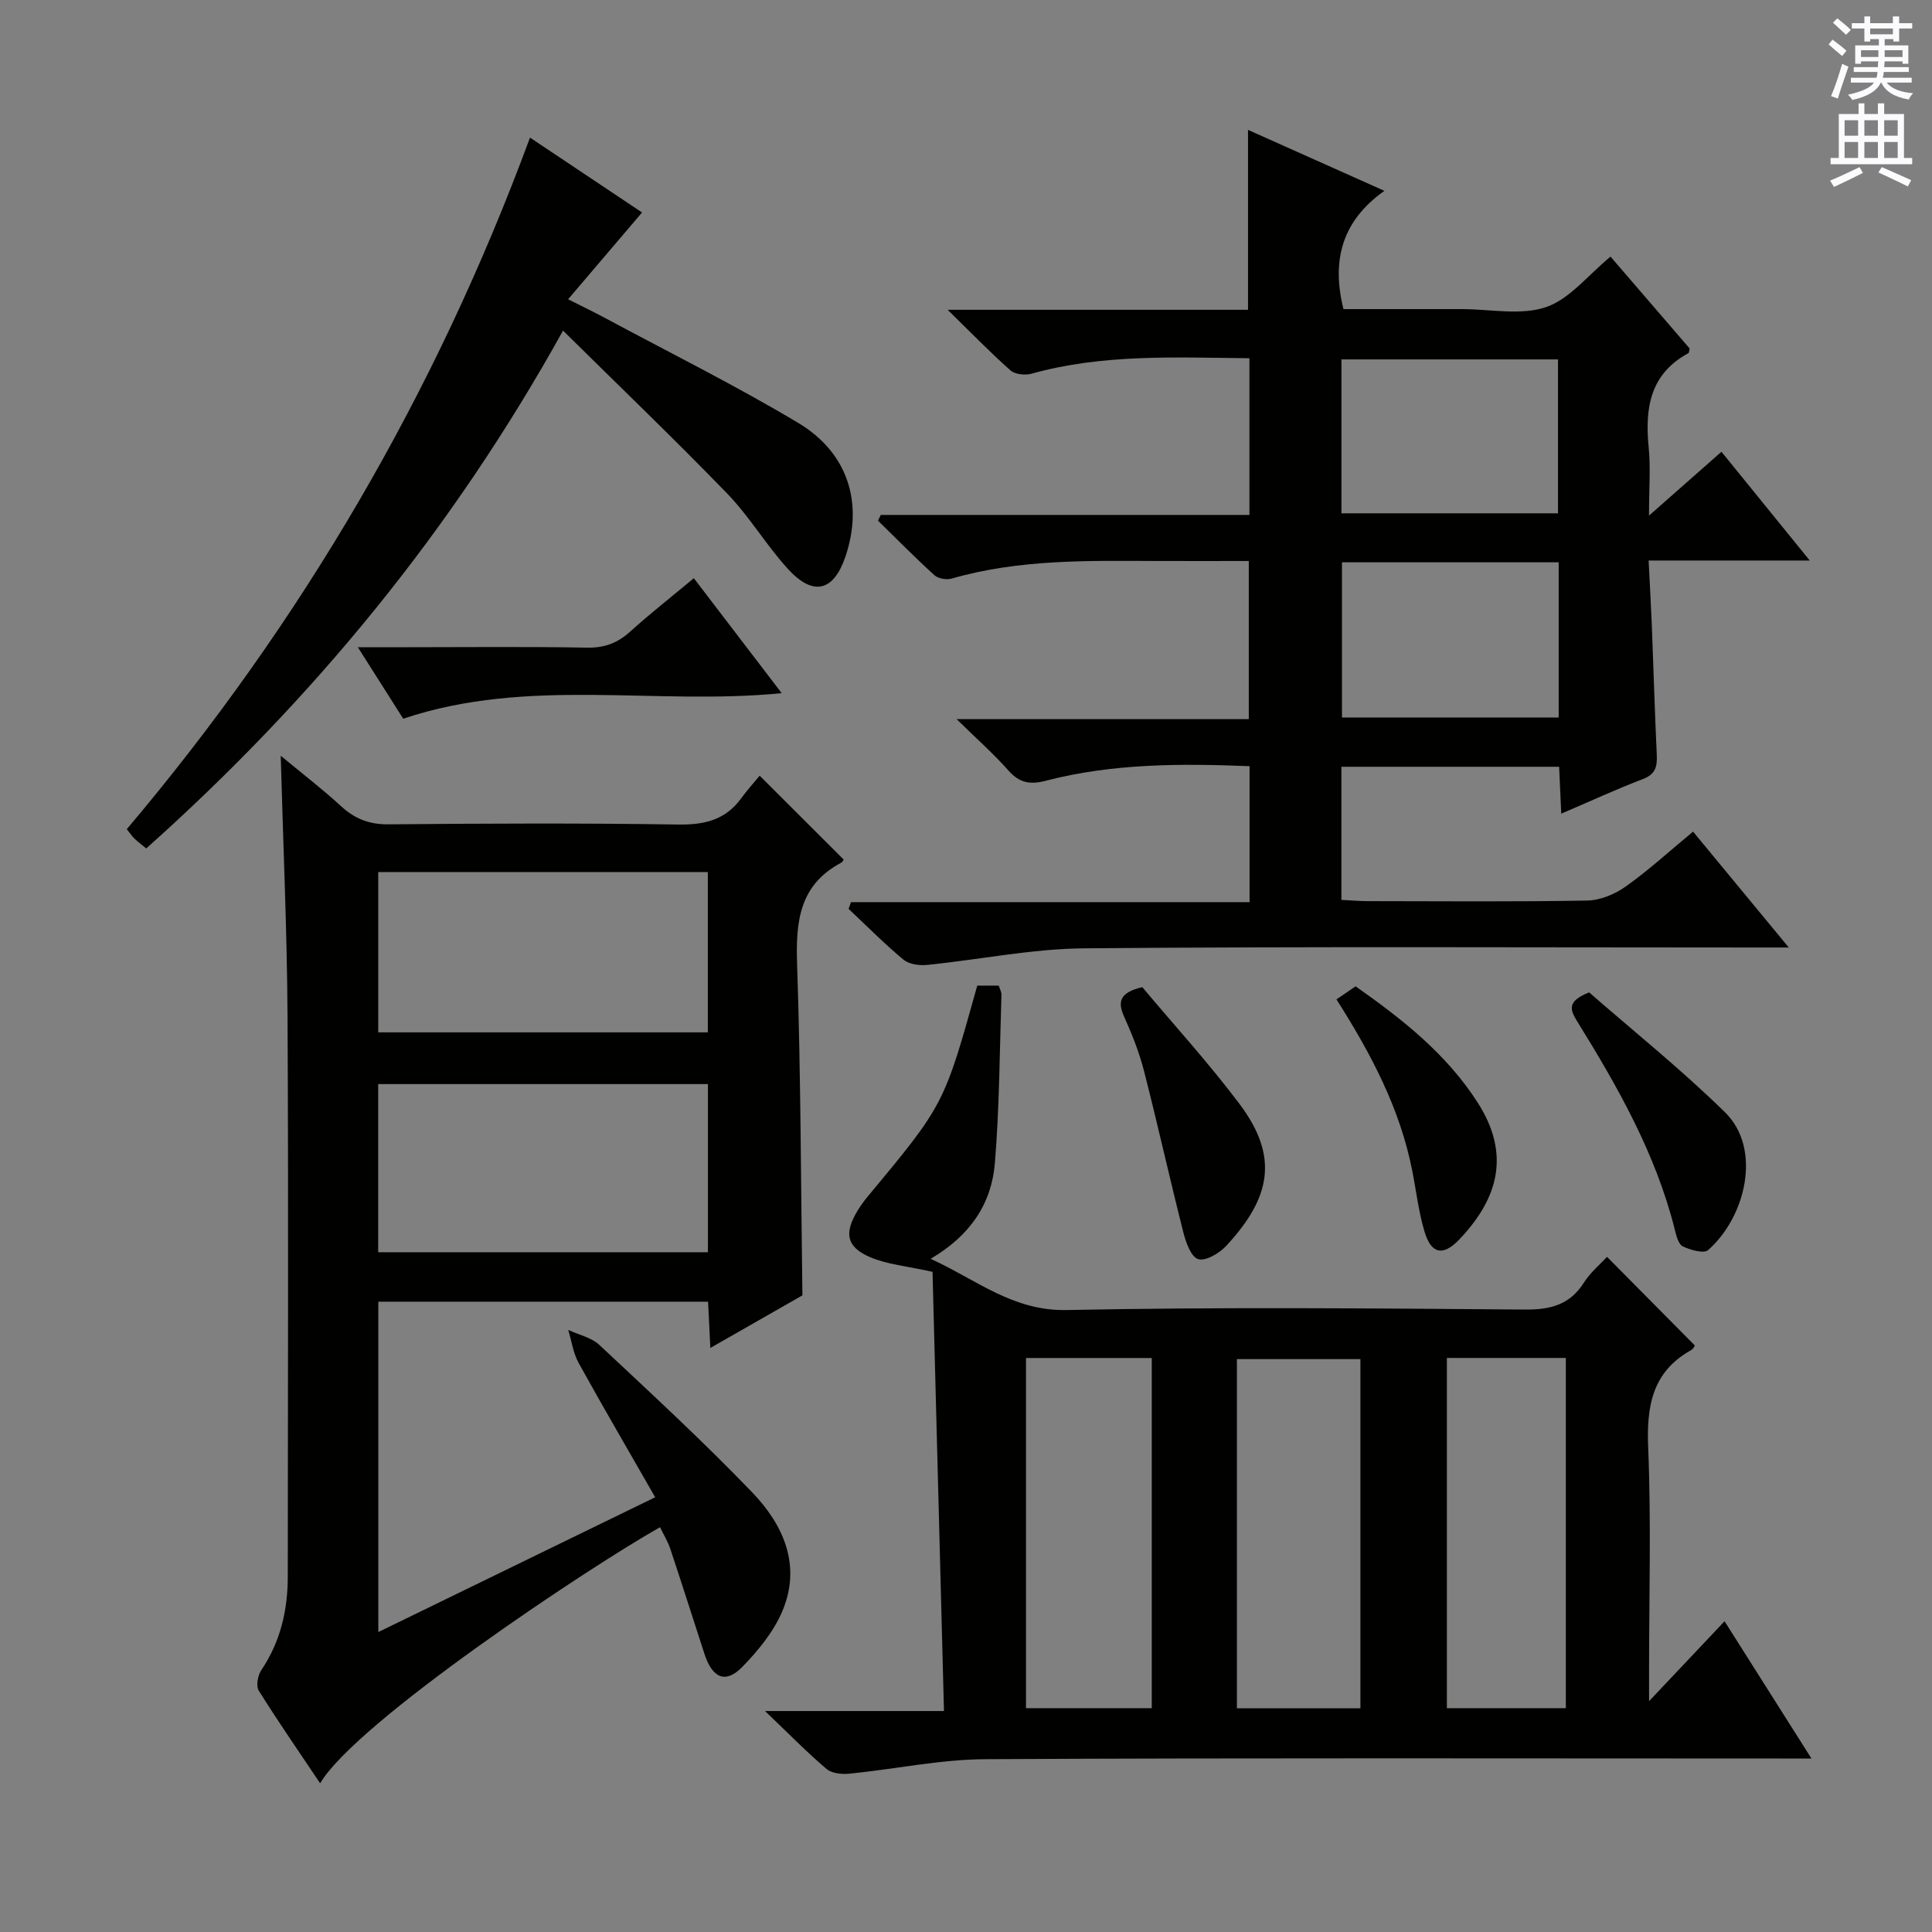
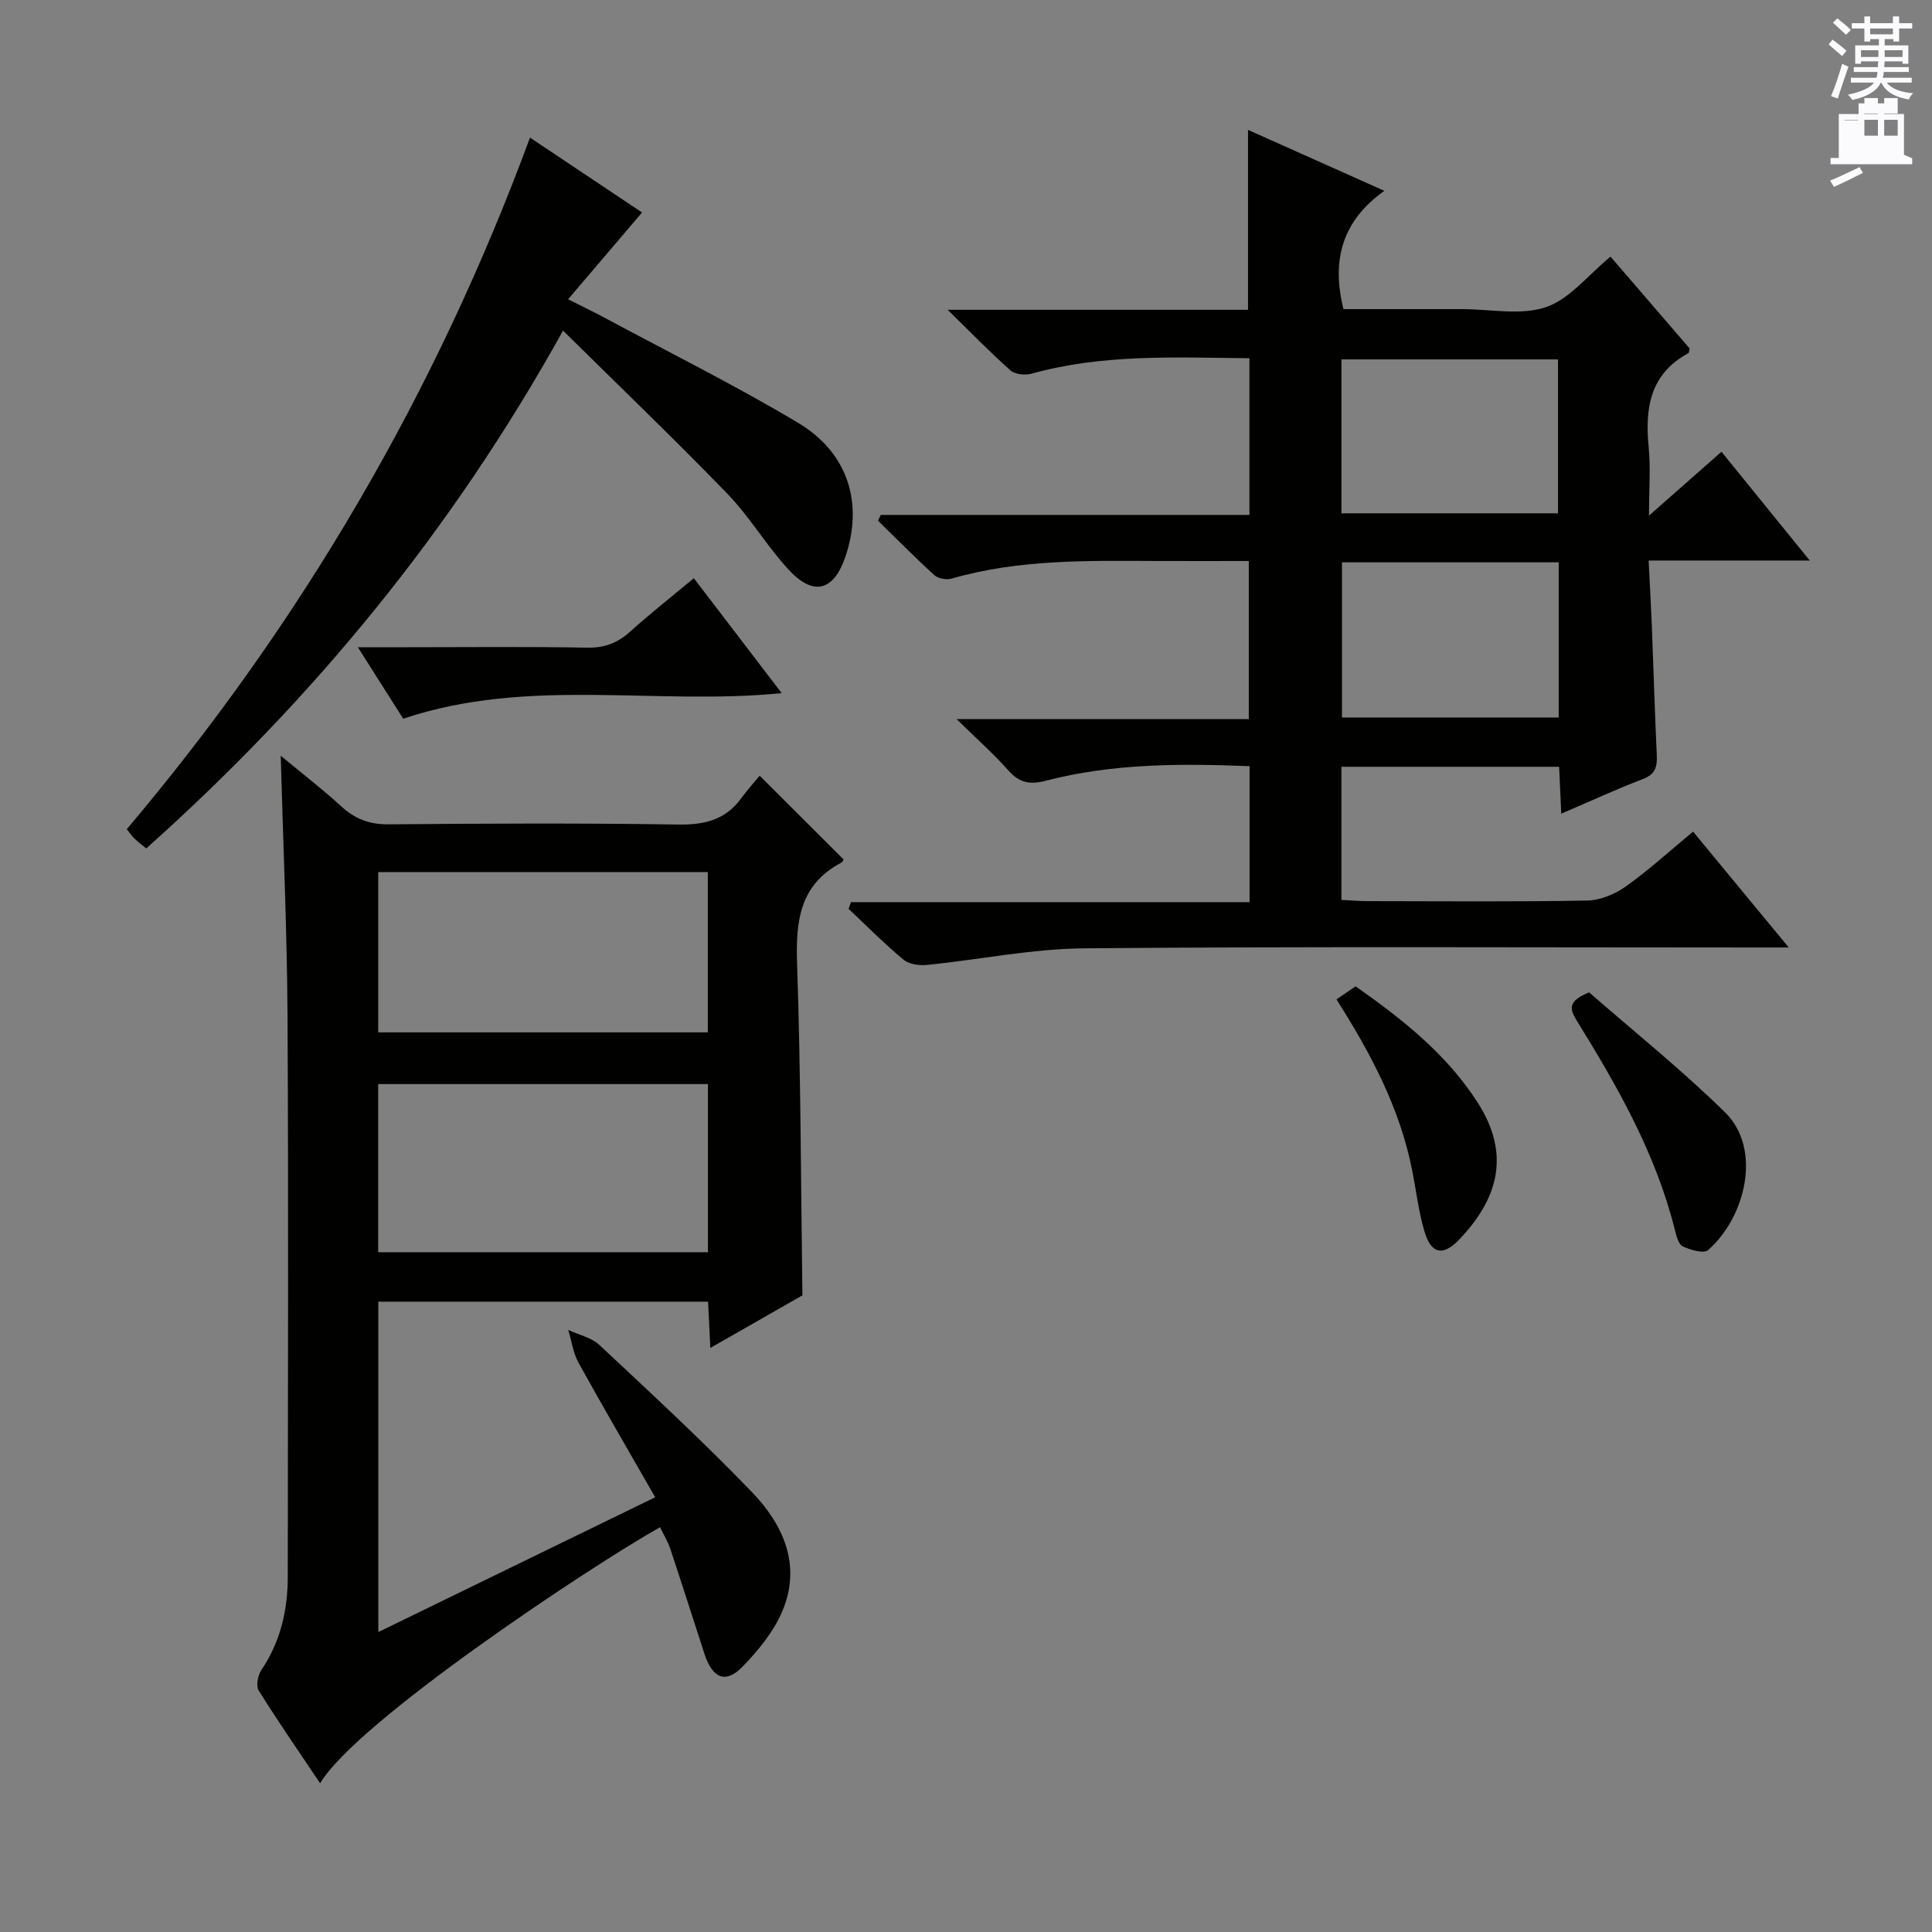
<svg xmlns="http://www.w3.org/2000/svg" enable-background="new 0 0 400 400" viewBox="0 0 400 400">
  <rect x="0" y="0" width="400" height="400" fill="#808080" stroke="none" />
  <g fill="#010100">
    <path d="m258.68 74.17c-15.47-.16-30.44-.9-45.11 3.2-1.32.37-3.42.15-4.36-.68-4.19-3.71-8.09-7.74-13.01-12.55h62.19c0-12.5 0-24.56 0-37.25 9.15 4.09 18.3 8.18 28.23 12.62-8.72 6.19-11 14.3-8.47 24.49h24.56c5.83 0 12.13 1.36 17.36-.41 4.91-1.66 8.71-6.63 13.37-10.46 5.41 6.29 10.92 12.68 16.39 19.03-.11.41-.1.87-.29.97-7.94 4.31-9 11.39-8.2 19.47.42 4.24.07 8.55.07 14.15 5.52-4.86 10.06-8.86 15-13.22 5.98 7.36 11.77 14.5 18.28 22.52-11.55 0-22.07 0-33.36 0 .24 4.87.49 9.11.66 13.36.35 8.97.61 17.95 1.03 26.93.11 2.41-.3 3.97-2.88 4.96-5.54 2.11-10.93 4.61-16.9 7.16-.16-3.54-.29-6.46-.44-9.71-15 0-29.88 0-45.08 0v27.56c1.87.09 3.64.26 5.4.26 15.16.02 30.33.15 45.49-.12 2.7-.05 5.73-1.31 7.97-2.9 4.73-3.36 9.03-7.3 13.95-11.37 6.41 7.76 12.69 15.36 19.82 23.99-2.93 0-4.65 0-6.38 0-46.49 0-92.98-.23-139.47.17-10.87.09-21.72 2.35-32.59 3.44-1.6.16-3.73-.14-4.88-1.11-3.95-3.29-7.59-6.97-11.34-10.5.17-.46.34-.92.5-1.39h82.52c0-9.8 0-18.74 0-28.15-14.26-.57-28.34-.58-42.12 3-3.33.87-5.51.49-7.81-2.11-3.03-3.42-6.48-6.47-10.72-10.63h60.49c0-11.02 0-21.56 0-32.74-6.38 0-12.66.02-18.93 0-14.3-.06-28.62-.39-42.59 3.64-1.06.31-2.79 0-3.58-.71-4-3.63-7.8-7.5-11.67-11.28.19-.4.38-.8.57-1.19h76.33c0-11.05 0-21.47 0-32.44zm63.89 32.11c0-10.95 0-21.5 0-31.87-15.18 0-29.93 0-44.84 0v31.87zm-44.73 10.14v32.13h44.87c0-10.81 0-21.35 0-32.13-15.03 0-29.77 0-44.87 0z" />
-     <path d="m202.33 204.06h4.44c.21.66.58 1.27.57 1.87-.38 11.63-.41 23.29-1.36 34.88-.68 8.33-5.05 14.99-13.31 19.81 9.58 4.38 17.01 10.83 28.15 10.61 31.64-.64 63.3-.35 94.96-.1 5.31.04 9.27-1.02 12.19-5.63 1.3-2.06 3.28-3.69 4.75-5.28 6.08 6.13 12 12.1 18.17 18.34.01-.01-.25.68-.75.96-8.1 4.52-9.25 11.62-8.9 20.22.63 15.47.18 30.98.18 46.47v6c5.37-5.69 10.19-10.79 15.63-16.55 6.44 10.18 11.9 18.81 17.99 28.42-2.8 0-4.69 0-6.58 0-54.81 0-109.62-.15-164.43.14-9.39.05-18.76 2.07-28.16 3-1.56.16-3.65-.05-4.74-.97-4.05-3.44-7.78-7.26-12.74-12h37.05c-.81-30.99-1.6-61.31-2.37-90.93-5.35-1.2-9.39-1.52-12.91-3.03-4.93-2.12-5.43-4.95-2.62-9.62.6-.99 1.29-1.95 2.03-2.84 15.89-19.11 15.89-19.11 22.76-43.77zm10.09 77.1v72.5h26.04c0-24.35 0-48.35 0-72.5-8.81 0-17.25 0-26.04 0zm43.67 72.53h25.57c0-24.34 0-48.37 0-72.3-8.73 0-17.11 0-25.57 0zm43.47-72.54v72.51h24.63c0-24.36 0-48.37 0-72.51-8.36 0-16.32 0-24.63 0z" />
    <path d="m58.12 156.47c4.66 3.86 8.73 6.98 12.49 10.44 2.86 2.63 5.86 3.8 9.84 3.76 20-.18 40-.27 60 .04 5.42.08 9.73-.95 12.99-5.41 1.27-1.74 2.72-3.34 3.84-4.7 6.21 6.2 11.72 11.7 17.36 17.33.06-.09-.11.48-.47.68-8.69 4.6-9.44 12.2-9.14 21.05.77 22.61.78 45.24 1.1 68.53-5.73 3.27-12.16 6.95-19.06 10.89-.17-3.47-.31-6.37-.47-9.58-22.8 0-45.37 0-68.27 0v68.4c18.9-9.2 37.65-18.33 57.32-27.91-5.39-9.41-10.73-18.55-15.85-27.81-1.13-2.05-1.46-4.54-2.15-6.83 2.18 1.01 4.79 1.56 6.46 3.12 10.68 10 21.46 19.94 31.6 30.48 6.49 6.74 10.27 15.16 6.27 24.61-1.81 4.28-5.01 8.19-8.31 11.57-3.45 3.53-6.19 2.33-7.83-2.74-2.36-7.25-4.66-14.51-7.07-21.74-.51-1.54-1.4-2.96-2.12-4.46-14.78 8.34-62.93 40.38-70.37 53.02-4.34-6.48-8.68-12.73-12.7-19.17-.61-.97-.21-3.18.53-4.27 3.97-5.9 5.47-12.42 5.47-19.37.02-38.67.16-77.33-.05-116-.1-17.61-.9-35.23-1.41-53.93zm88.45 67.98c-23.17 0-45.75 0-68.27 0v34.81h68.27c0-11.76 0-23.17 0-34.81zm-.02-43.9c-23.17 0-45.72 0-68.24 0v33.19h68.24c0-11.15 0-22.04 0-33.19z" />
    <path d="m109.73 28.49c8.05 5.38 15.91 10.63 23.2 15.5-4.97 5.83-9.82 11.52-15.31 17.97 3.41 1.72 5.59 2.76 7.71 3.91 13.33 7.16 26.91 13.91 39.89 21.66 10.4 6.21 13.55 16.65 9.83 27.67-2.45 7.26-6.68 8.35-11.95 2.56-4.47-4.91-7.91-10.78-12.51-15.54-10.85-11.21-22.12-22.02-34.02-33.77-23.05 41.55-51.89 76.48-86.29 107.21-.95-.79-1.74-1.36-2.43-2.03-.58-.57-1.04-1.26-1.6-1.96 36.19-42.81 63.98-90.32 83.48-143.18z" />
    <path d="m83.48 148.8c-2.86-4.5-5.85-9.22-9.39-14.8h10.55c12.31 0 24.61-.14 36.92.09 3.61.07 6.31-.97 8.93-3.34 4.17-3.76 8.6-7.24 13.16-11.04 6.08 7.96 11.98 15.68 18.19 23.8-26.25 2.6-52.41-3.4-78.36 5.29z" />
-     <path d="m236.5 204.38c6.61 7.89 13.81 15.76 20.17 24.24 8.11 10.82 6.52 19.31-2.82 29.35-1.42 1.53-4.29 3.21-5.8 2.71-1.5-.49-2.55-3.53-3.08-5.64-2.8-11.06-5.27-22.2-8.1-33.25-.98-3.84-2.46-7.59-4.09-11.2-1.43-3.12-1.06-5.09 3.72-6.21z" />
    <path d="m329.01 205.46c9.05 7.91 19.02 15.9 28.1 24.79 7.82 7.65 4.24 21.81-3.46 28.56-.9.79-3.68-.01-5.26-.77-.91-.44-1.33-2.23-1.65-3.49-3.93-15.69-11.81-29.54-20.22-43.12-1.46-2.37-2.15-4.12 2.49-5.97z" />
    <path d="m276.7 206.91c1.5-1.03 2.69-1.84 3.96-2.7 9.75 6.85 18.85 14.04 25.28 24.07 6.91 10.78 4.18 19.98-3.84 28.37-3.35 3.5-5.79 2.97-7.17-1.66-1.23-4.1-1.71-8.43-2.55-12.65-2.52-12.78-8.45-24.06-15.68-35.43z" />
  </g>
  <path d="m378.6 9.2.8-1c.9.7 1.9 1.4 2.9 2.3l-.9 1.1c-1.1-.9-2-1.7-2.8-2.4zm.5 10.7c.9-2.1 1.6-4.3 2.3-6.7.4.2.8.4 1.3.6-.7 2.1-1.5 4.3-2.2 6.6zm.4-15.2.9-.9c1 .8 2 1.6 2.8 2.4l-1 1c-1-.9-1.9-1.8-2.7-2.5zm12.5-1.3h1.2v1.4h2.7v1.1h-2.7v2.7h-1.2v-.5h-1.8v1.3h4.9v3.8h-1.2v-.5h-3.7c0 .4-.1.9-.1 1.2h5.1v1h-5.2c0 .5-.1.9-.2 1.2h6v1h-5.2c1.1 1.3 2.9 2 5.5 2.2-.4.4-.7.8-.9 1.3-2.9-.5-4.8-1.6-5.7-3.5h-.1c-.8 1.7-2.7 2.9-5.9 3.6-.2-.4-.6-.8-.9-1.1 2.8-.6 4.6-1.4 5.4-2.5h-4.8v-1h5.3c.1-.3.2-.7.2-1.2h-4.9v-1h5c0-.4 0-.8.1-1.2h-3.6v.5h-1.2v-3.8h4.9v-1.3h-1.8v.5h-1.2v-2.7h-2.6v-1.1h2.6v-1.4h1.2v1.4h4.7v-1.4zm-6.7 8.4h3.6c0-.4 0-.9 0-1.4h-3.6zm1.9-4.7h4.7v-1.2h-4.7zm6.7 3.3h-3.7v1.4h3.7z" fill="#fbfafc" />
-   <path d="m384.7 21.4h1.3v2.2h2.8v-2.2h1.3v2.2h4.1v9.1h1.7v1.3h-16.9v-1.3h1.7v-9.1h4.1v-2.2zm.3 13.2.7 1.2c-1.8.9-3.8 1.9-6 2.9-.2-.4-.5-.8-.8-1.3 2.4-1 4.4-2 6.1-2.8zm-3.1-6.5h2.8v-3.2h-2.8zm0 4.6h2.8v-3.3h-2.8zm4.1-4.6h2.8v-3.2h-2.8zm0 4.6h2.8v-3.3h-2.8zm3.6 1.9c2.1.9 4.1 1.8 6.1 2.7l-.7 1.3c-2.2-1.1-4.2-2-6.1-2.9zm3.3-9.7h-2.8v3.2h2.8zm-2.8 7.8h2.8v-3.3h-2.8z" fill="#fbfafc" />
+   <path d="m384.7 21.4h1.3v2.2h2.8v-2.2h1.3v2.2h4.1v9.1h1.7v1.3h-16.9v-1.3h1.7v-9.1h4.1v-2.2zm.3 13.2.7 1.2c-1.8.9-3.8 1.9-6 2.9-.2-.4-.5-.8-.8-1.3 2.4-1 4.4-2 6.1-2.8zm-3.1-6.5h2.8v-3.2h-2.8zh2.8v-3.3h-2.8zm4.1-4.6h2.8v-3.2h-2.8zm0 4.6h2.8v-3.3h-2.8zm3.6 1.9c2.1.9 4.1 1.8 6.1 2.7l-.7 1.3c-2.2-1.1-4.2-2-6.1-2.9zm3.3-9.7h-2.8v3.2h2.8zm-2.8 7.8h2.8v-3.3h-2.8z" fill="#fbfafc" />
</svg>